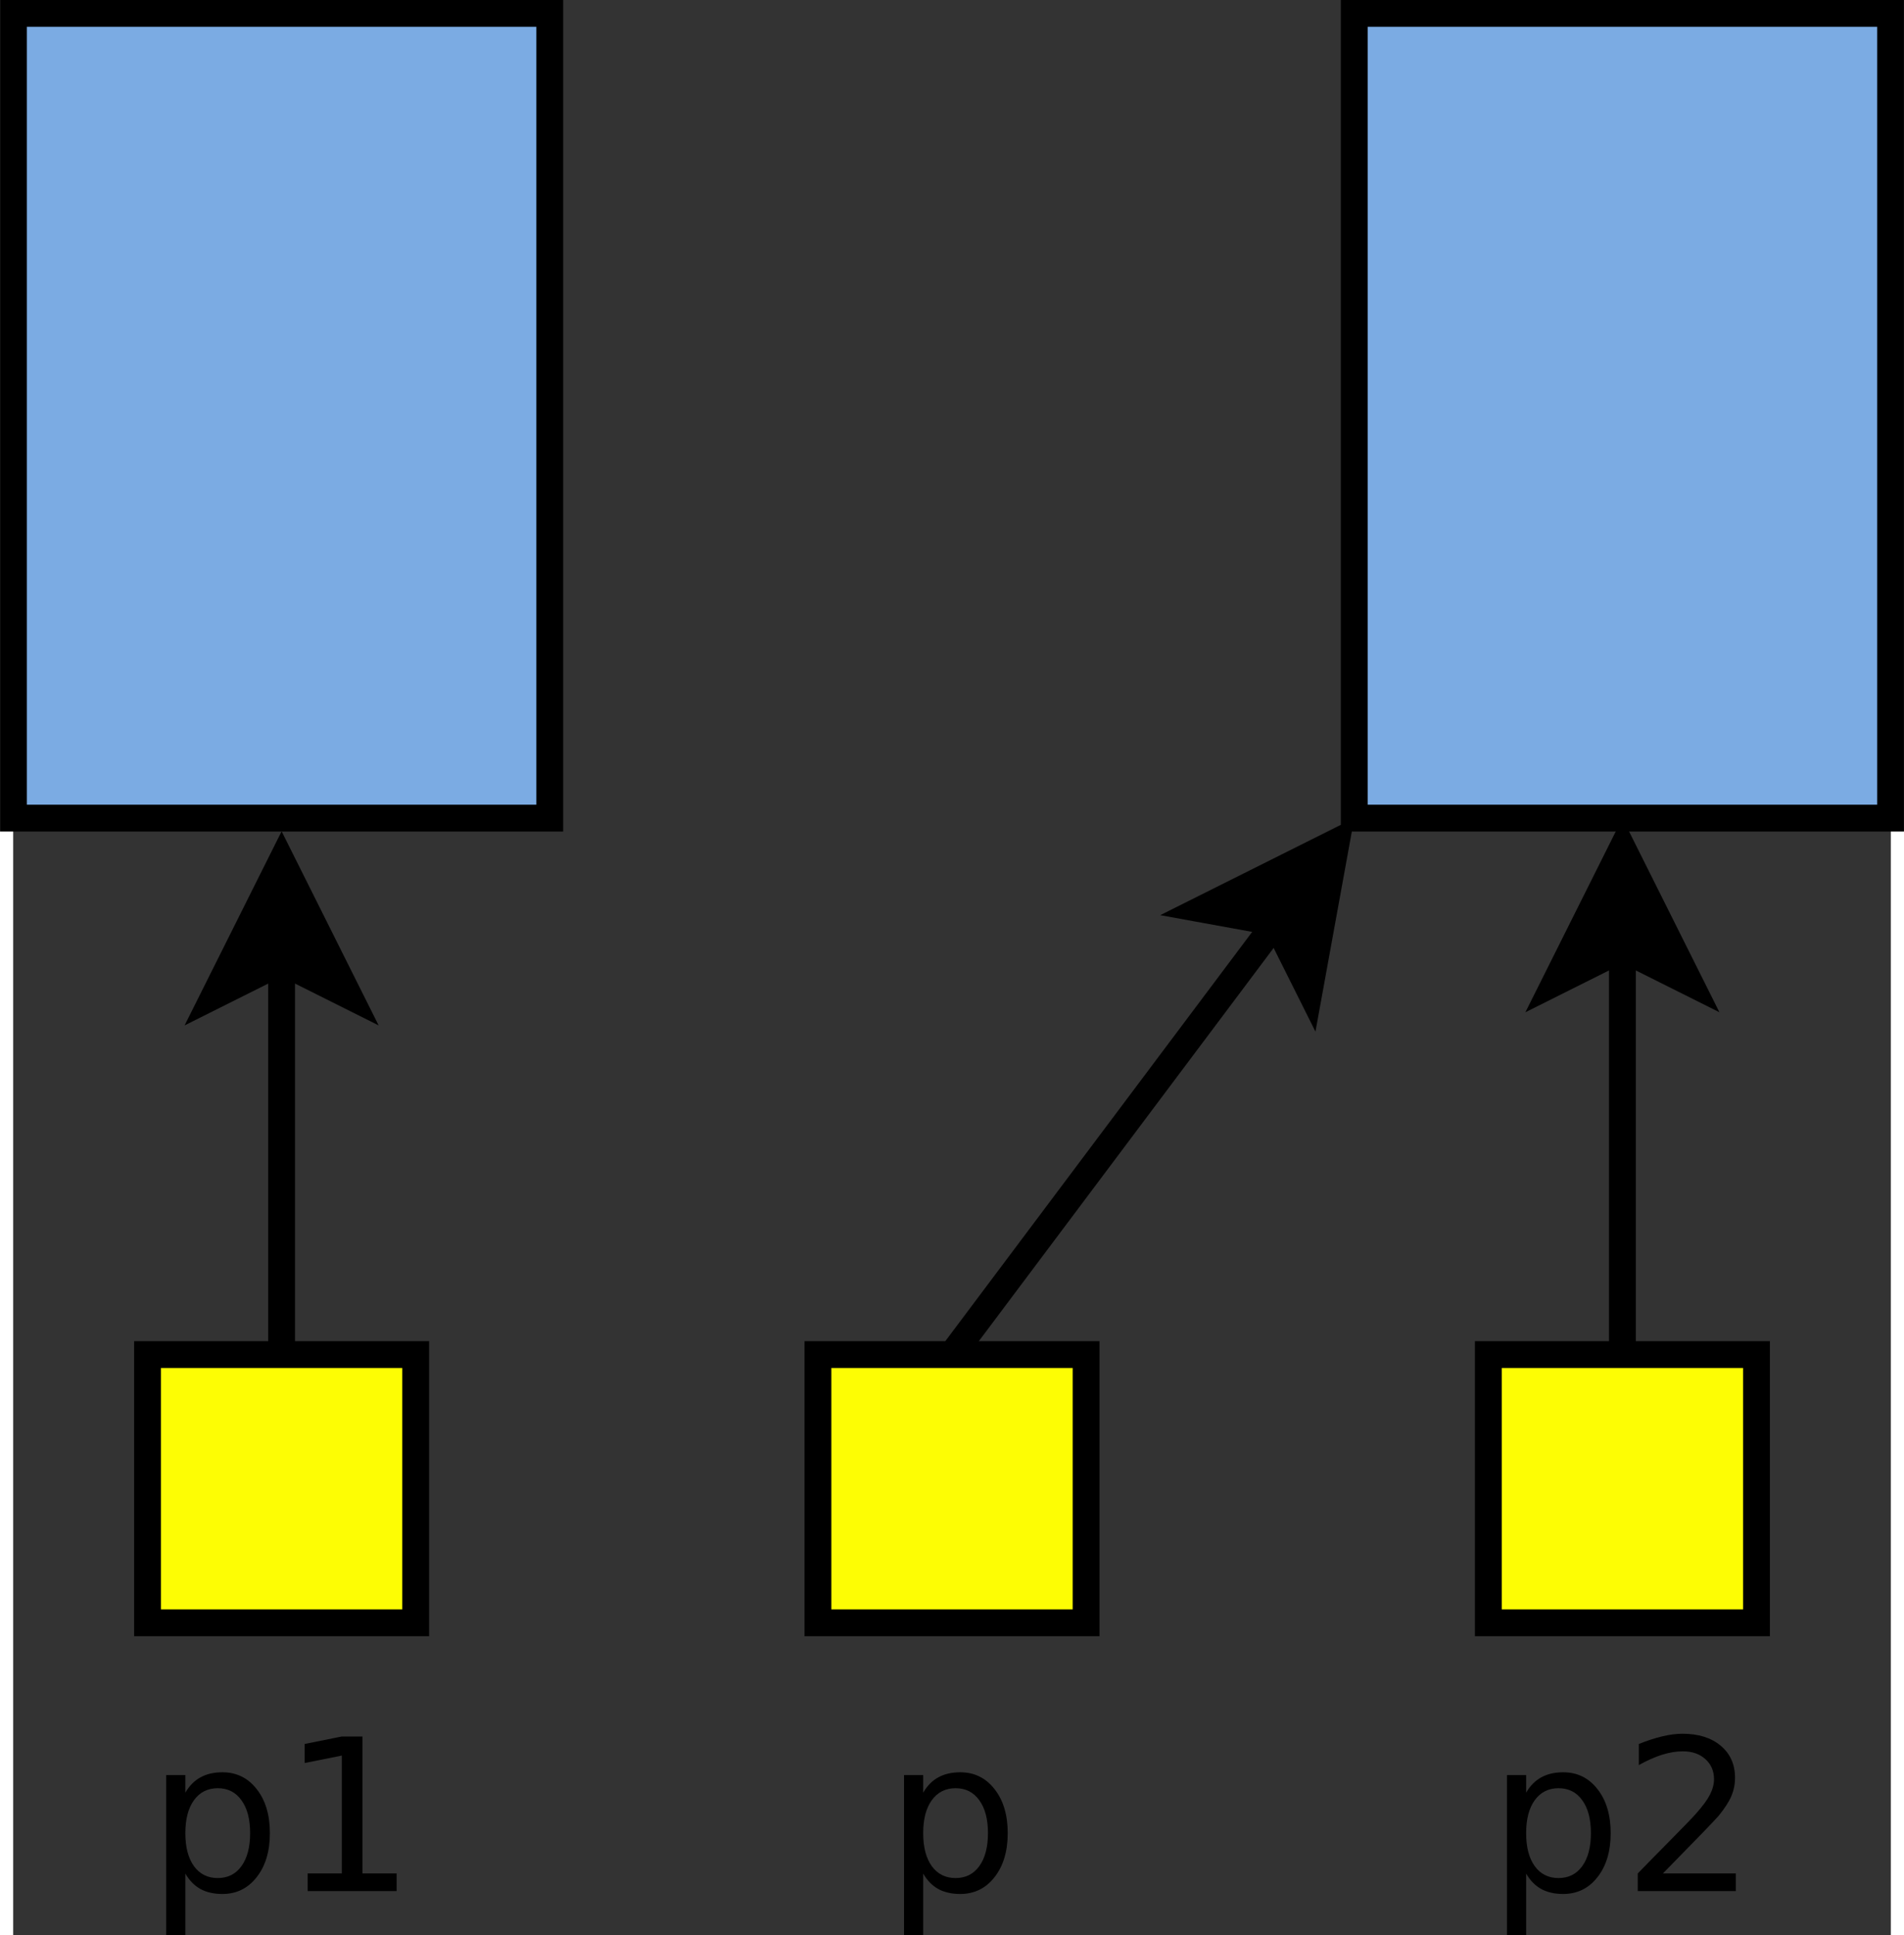
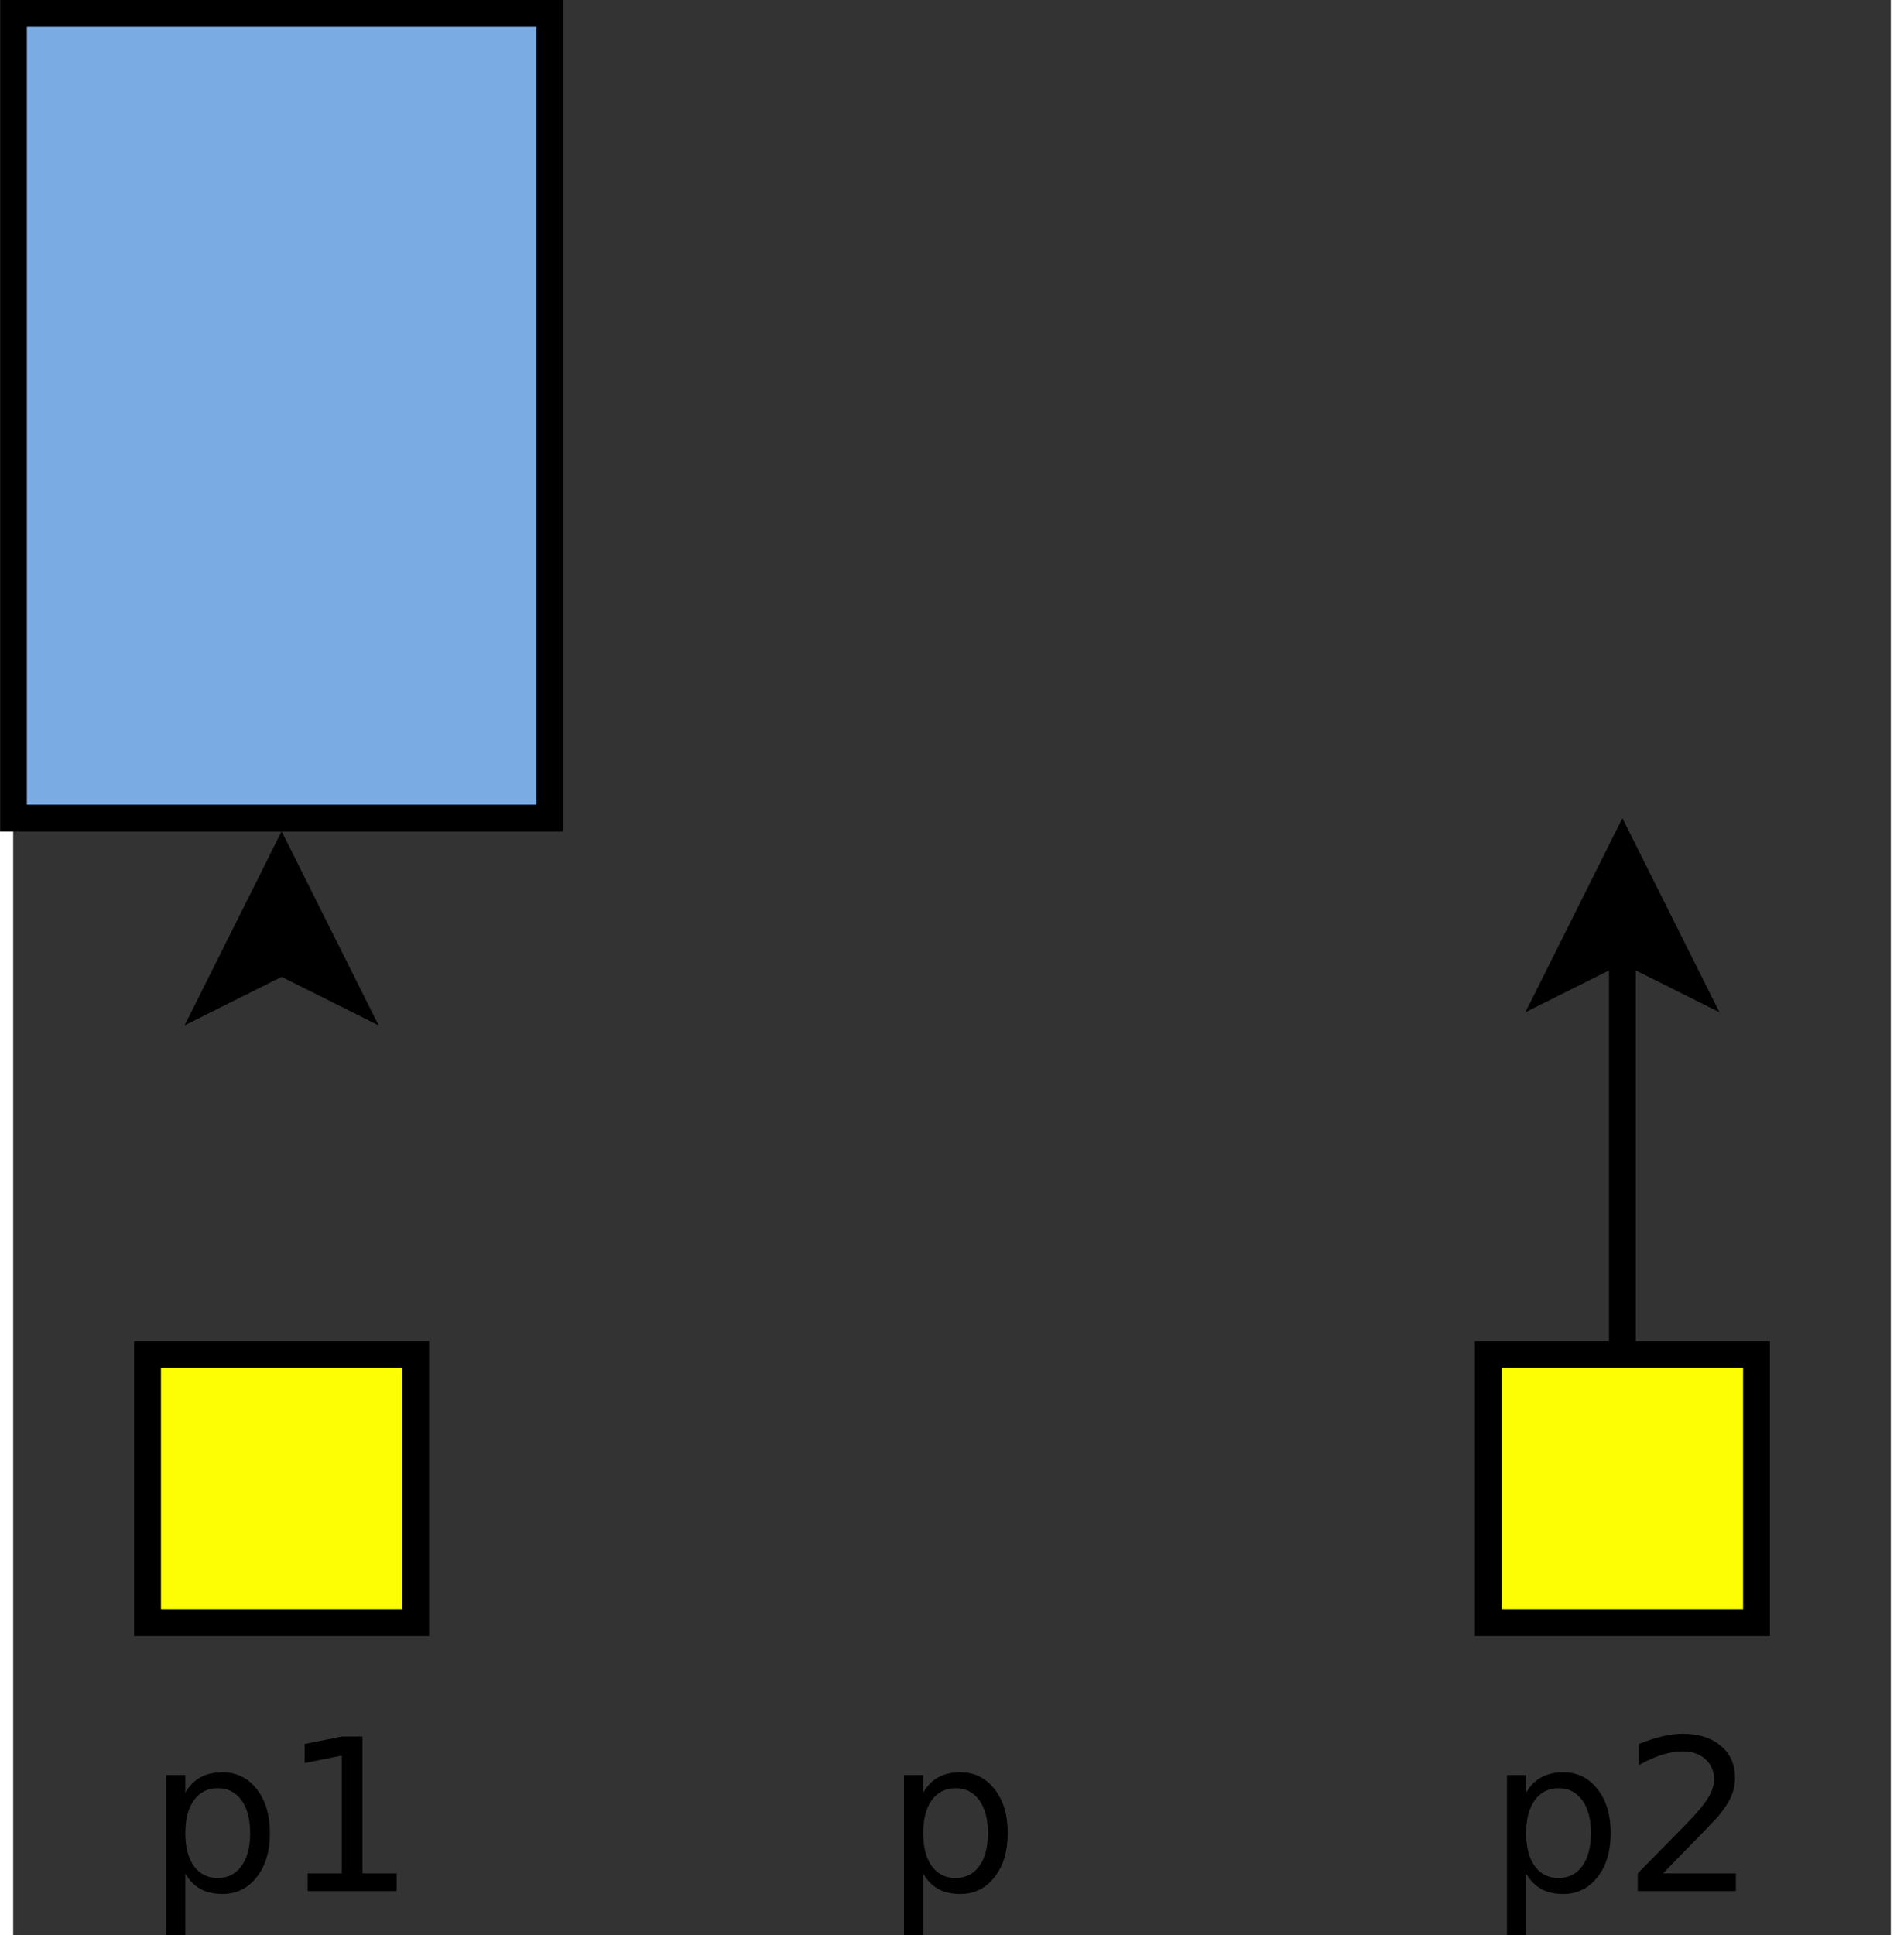
<svg xmlns="http://www.w3.org/2000/svg" id="svg45" width="7.835cm" height="7.961cm" version="1.1" viewBox="409 119 140.04 144.29">
  <rect x="409" y="119" width="140.04" height="144.29" fill="#333333" stroke="none" />
  <g id="Háttér" transform="translate(-.979)">
    <path id="rect4" d="m410 120h40v60h-40z" fill="#7babe3" stroke="#000" stroke-width="2" />
-     <path id="rect6" d="m510 120h40v60h-40z" fill="#7babe3" stroke="#000" stroke-width="2" />
    <path id="rect8" d="m420 220h20v20h-20z" fill="#fdfd04" stroke="#000" stroke-width="2" />
    <path id="rect10" d="m520 220h20v20h-20z" fill="#fdfd04" stroke="#000" stroke-width="2" />
-     <path id="rect12" d="m470 220h20v20h-20z" fill="#fdfd04" stroke="#000" stroke-width="2" />
    <g id="text16" aria-label="p1">
      <path id="path33" d="m422.82 258.7v4.584h-1.428v-11.93h1.428v1.312q0.448-0.772 1.127-1.142 0.687-0.378 1.636-0.378 1.574 0 2.554 1.25 0.988 1.25 0.988 3.287 0 2.037-0.988 3.287-0.98 1.25-2.554 1.25-0.949 0-1.636-0.37-0.679-0.378-1.127-1.15zm4.831-3.017q0-1.567-0.648-2.454-0.641-0.895-1.767-0.895t-1.775 0.895q-0.641 0.887-0.641 2.454t0.641 2.462q0.648 0.887 1.775 0.887t1.767-0.887q0.648-0.895 0.648-2.462z" style="" />
      <path id="path35" d="m431.94 258.69h2.547v-8.79l-2.77 0.556v-1.42l2.755-0.556h1.559v10.21h2.547v1.312h-6.637z" style="" />
    </g>
    <g id="text20" aria-label="p2">
      <path id="path38" d="m522.82 258.7v4.584h-1.428v-11.93h1.428v1.312q0.448-0.772 1.127-1.142 0.687-0.378 1.636-0.378 1.574 0 2.554 1.25 0.988 1.25 0.988 3.287 0 2.037-0.988 3.287-0.98 1.25-2.554 1.25-0.949 0-1.636-0.37-0.679-0.378-1.127-1.15zm4.831-3.017q0-1.567-0.648-2.454-0.641-0.895-1.767-0.895t-1.775 0.895q-0.641 0.887-0.641 2.454t0.641 2.462q0.648 0.887 1.775 0.887t1.767-0.887q0.648-0.895 0.648-2.462z" style="" />
-       <path id="path40" d="m533.02 258.69h5.441v1.312h-7.316v-1.312q0.887-0.918 2.415-2.462 1.536-1.551 1.929-1.999 0.749-0.841 1.042-1.42 0.301-0.586 0.301-1.15 0-0.918-0.648-1.497-0.641-0.579-1.675-0.579-0.733 0-1.551 0.255-0.81 0.255-1.736 0.772v-1.574q0.941-0.378 1.76-0.571 0.818-0.193 1.497-0.193 1.79 0 2.855 0.895 1.065 0.895 1.065 2.392 0 0.71-0.27 1.351-0.262 0.633-0.965 1.497-0.193 0.224-1.227 1.296-1.034 1.065-2.917 2.986z" style="" />
+       <path id="path40" d="m533.02 258.69h5.441v1.312h-7.316v-1.312q0.887-0.918 2.415-2.462 1.536-1.551 1.929-1.999 0.749-0.841 1.042-1.42 0.301-0.586 0.301-1.15 0-0.918-0.648-1.497-0.641-0.579-1.675-0.579-0.733 0-1.551 0.255-0.81 0.255-1.736 0.772v-1.574q0.941-0.378 1.76-0.571 0.818-0.193 1.497-0.193 1.79 0 2.855 0.895 1.065 0.895 1.065 2.392 0 0.71-0.27 1.351-0.262 0.633-0.965 1.497-0.193 0.224-1.227 1.296-1.034 1.065-2.917 2.986" style="" />
    </g>
    <g id="text24" aria-label="p">
      <path id="path43" d="m477.85 258.7v4.584h-1.428v-11.93h1.428v1.312q0.448-0.772 1.127-1.142 0.687-0.378 1.636-0.378 1.574 0 2.554 1.25 0.988 1.25 0.988 3.287 0 2.037-0.988 3.287-0.98 1.25-2.554 1.25-0.949 0-1.636-0.37-0.679-0.378-1.127-1.15zm4.831-3.017q0-1.567-0.648-2.454-0.641-0.895-1.767-0.895t-1.775 0.895q-0.641 0.887-0.641 2.454t0.641 2.462q0.648 0.887 1.775 0.887t1.767-0.887q0.648-0.895 0.648-2.462z" style="" />
    </g>
    <g id="g30" stroke="#000" stroke-width="2">
-       <path id="line26" d="m430 220v-29.28" fill="none" />
      <path id="polygon28" d="m430 190.72-5 2.5 5-10 5 10z" fill-rule="evenodd" />
    </g>
    <g id="g36" stroke="#000" stroke-width="2">
      <path id="line32" d="m530 220v-30.264" fill="none" />
      <path id="polygon34" d="m530 189.74-5 2.5 5-10 5 10z" fill-rule="evenodd" />
    </g>
    <g id="g42" stroke="#000" stroke-width="2">
-       <path id="line38" d="m480 220 24.158-32.211" fill="none" />
-       <path id="polygon40" d="m504.16 187.79-5.5-1 10-5-2 11z" fill-rule="evenodd" />
-     </g>
+       </g>
  </g>
</svg>